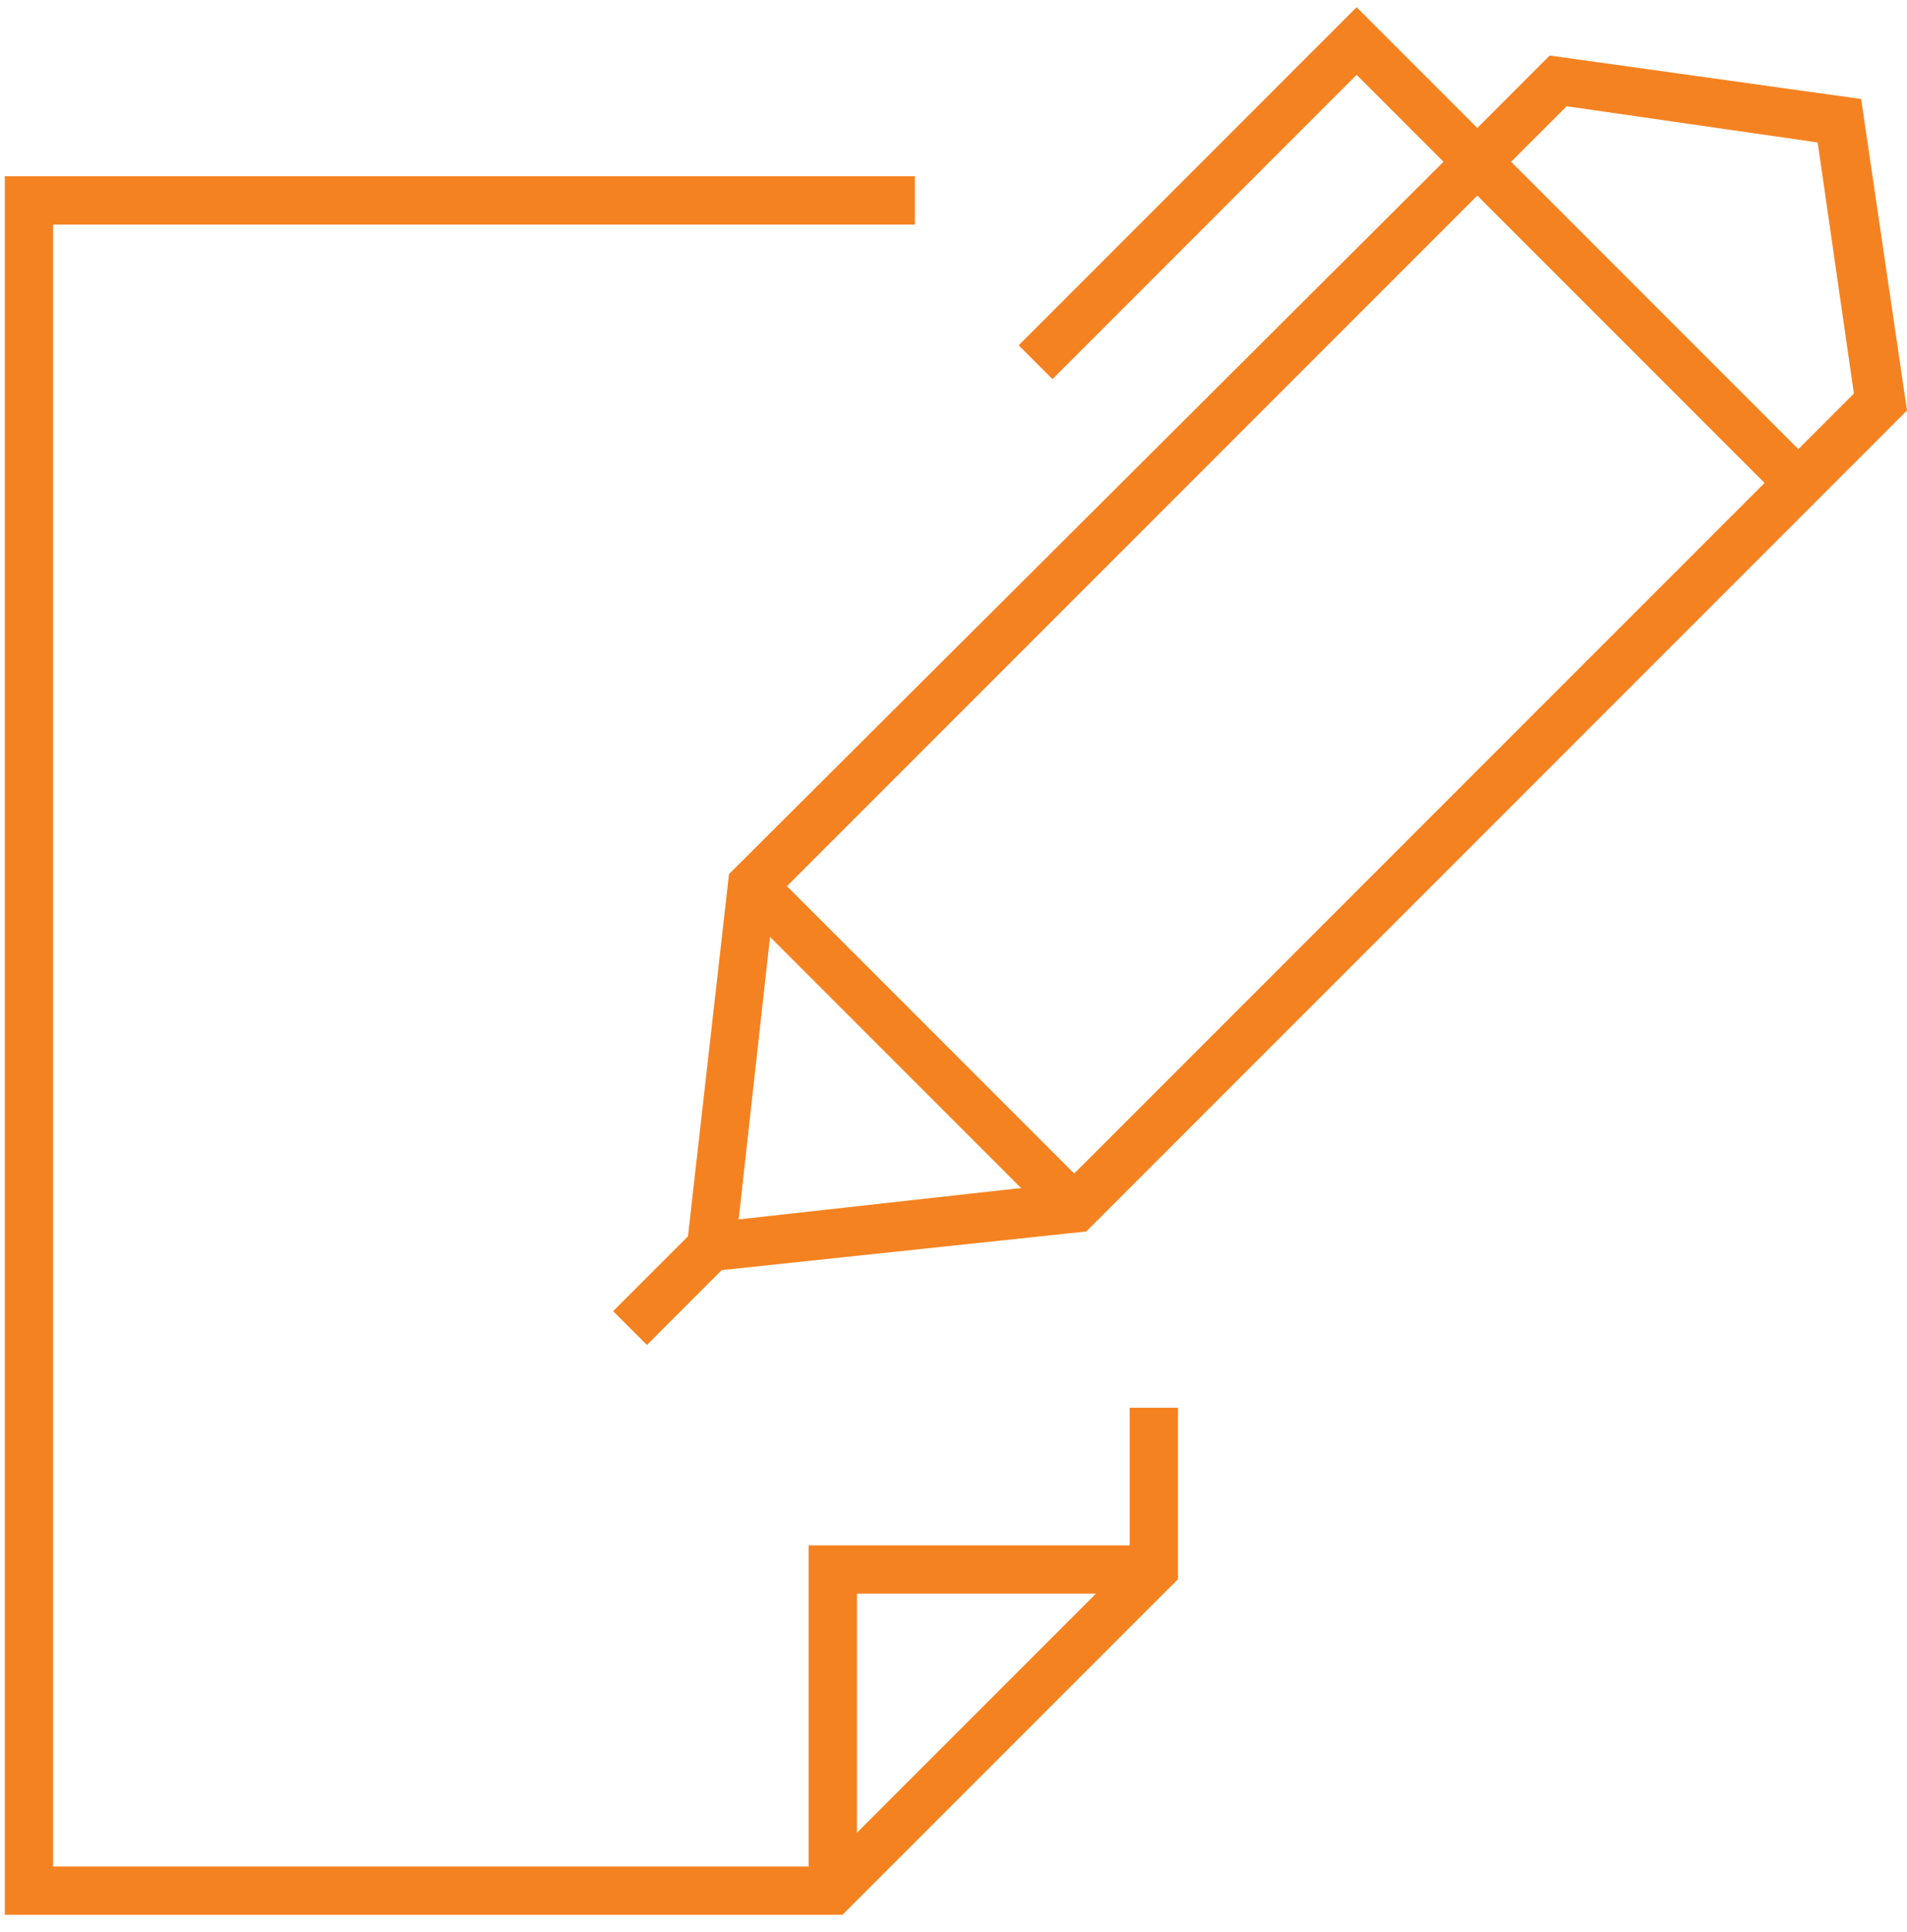
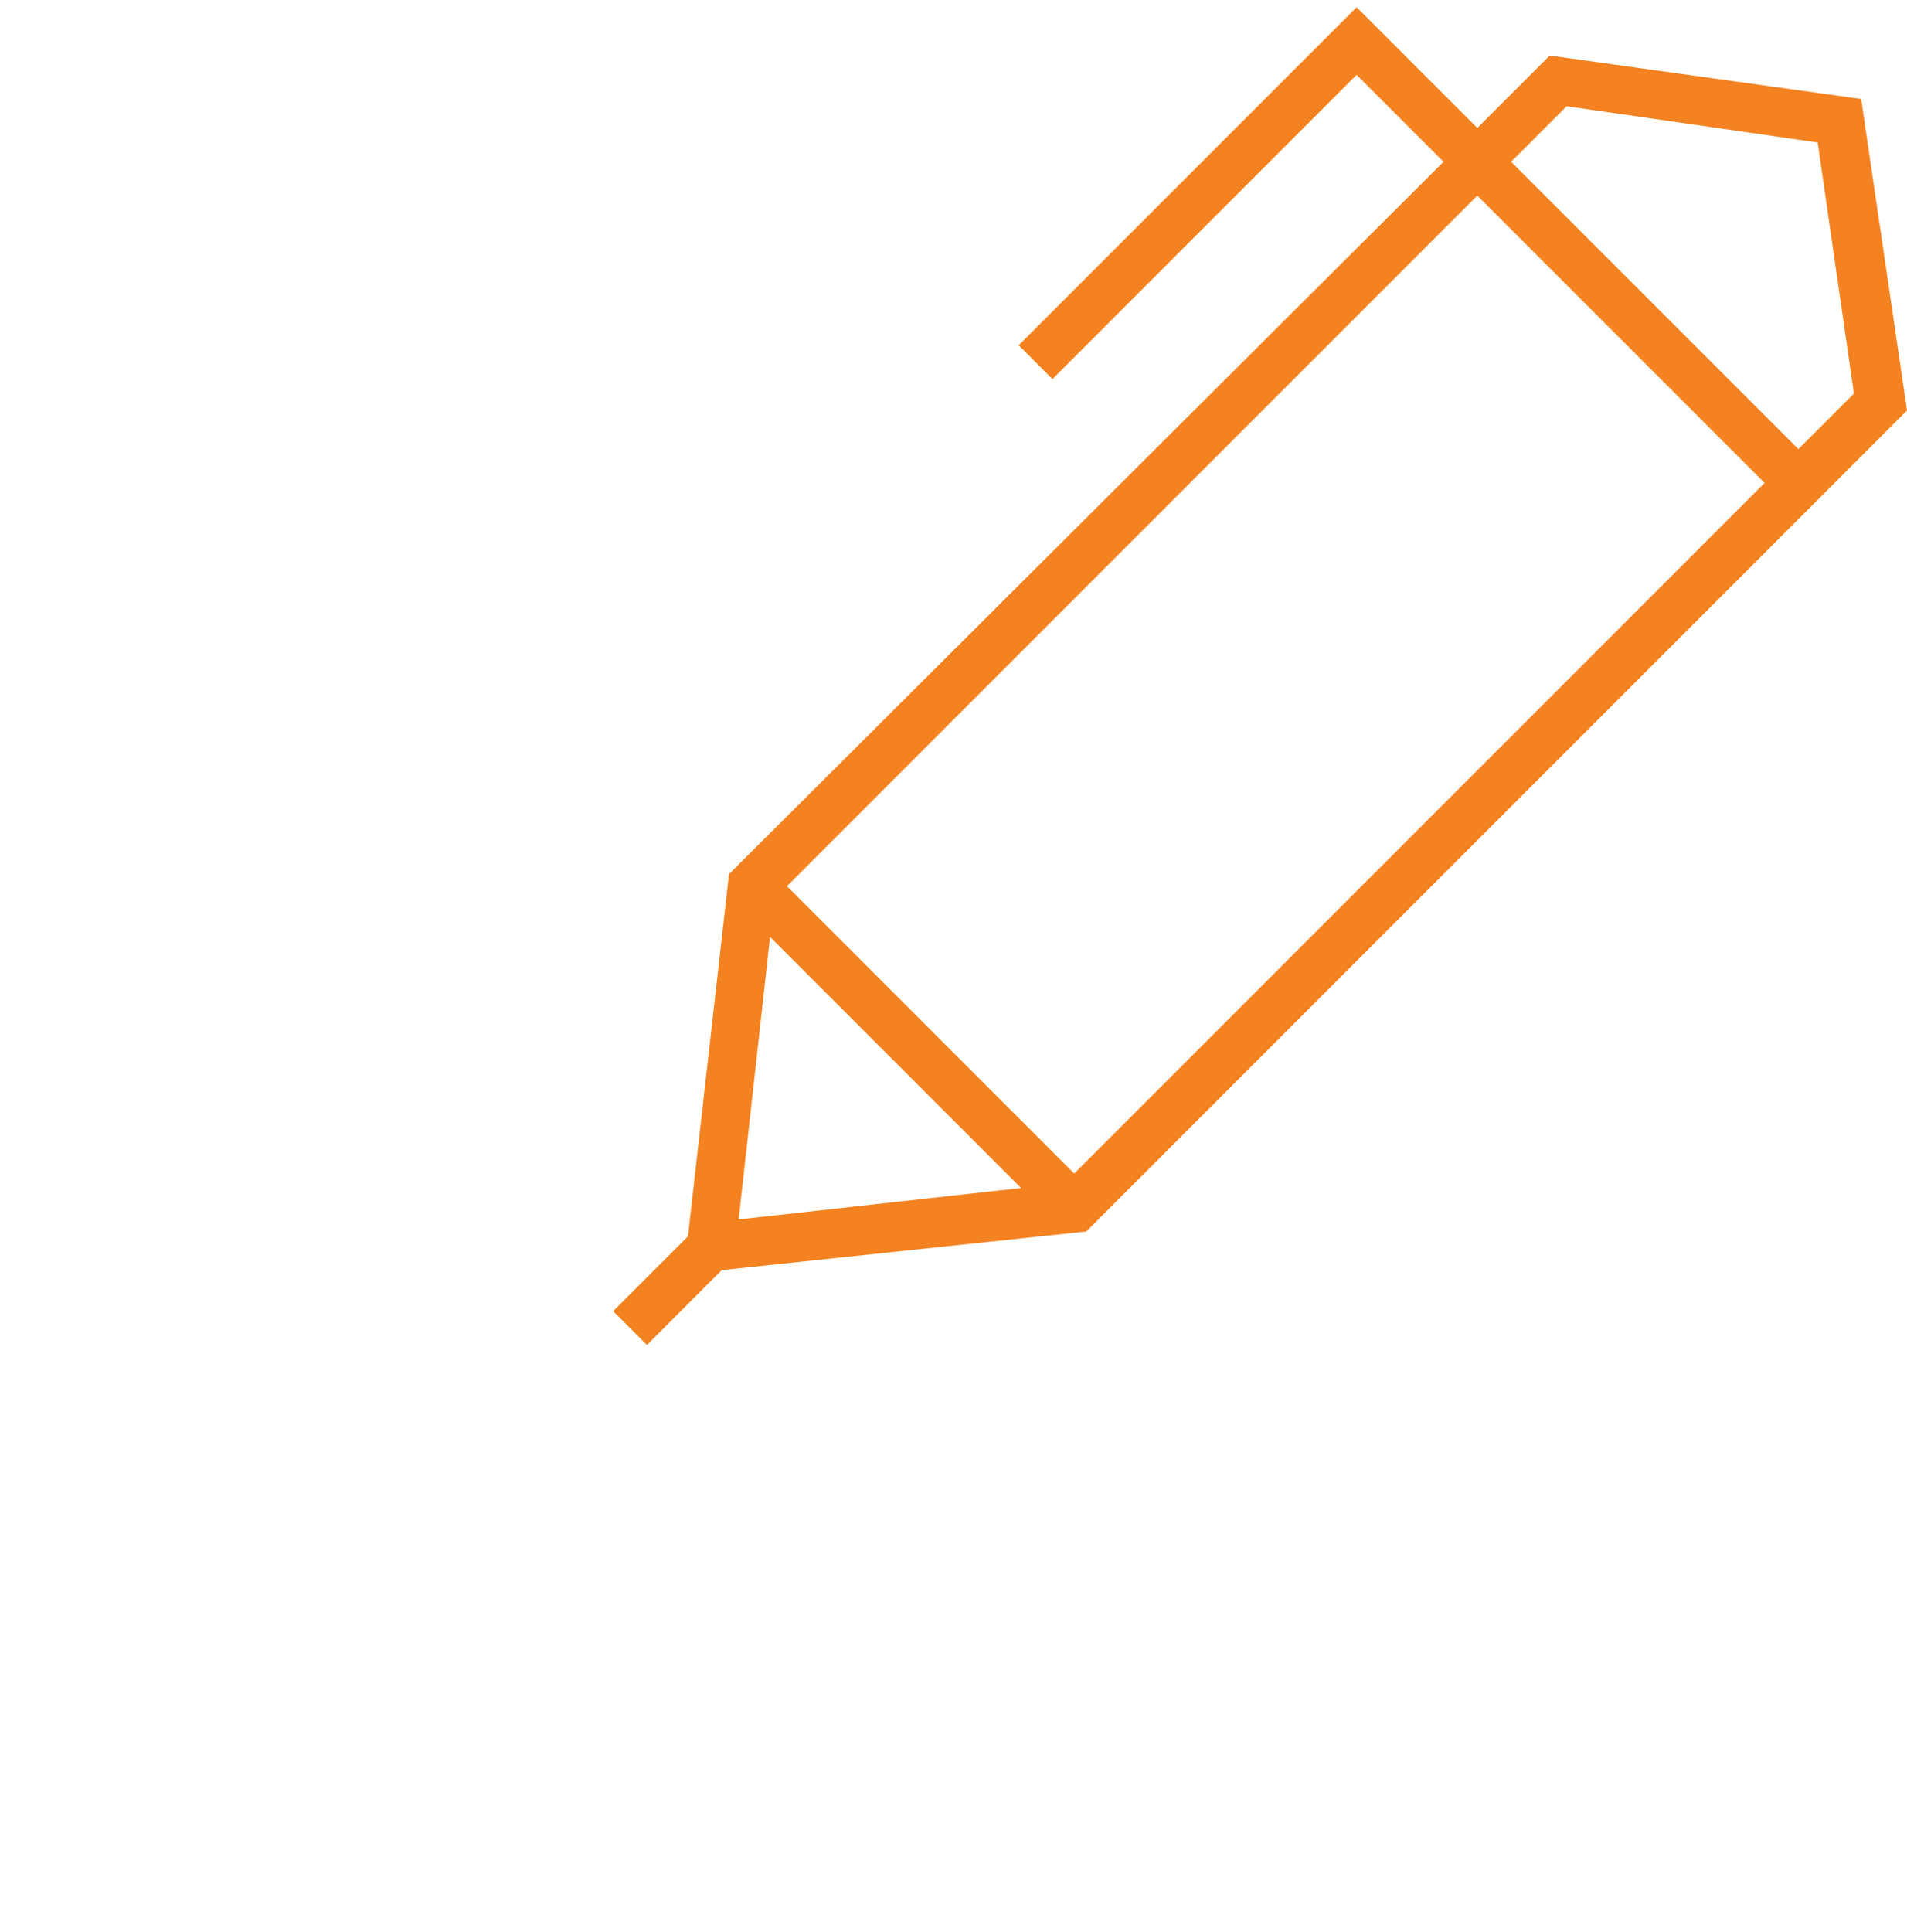
<svg xmlns="http://www.w3.org/2000/svg" id="Layer_1" viewBox="0 0 79 80">
  <style>.st0{fill:none}.st1{fill:#f58220}</style>
-   <path class="st0" d="m35.5 75.9 9.9-9.9h-9.9zm-4.9-25.4 11.7-1.3-10.4-10.4zM64.9 4.4l-2.3 2.3 11.9 11.9 2.3-2.3-1.5-10.4z" />
-   <path transform="rotate(-45.001 52.837 28.332)" class="st0" d="M32.6 19.9H73v16.9H32.6z" />
+   <path transform="rotate(-45.001 52.837 28.332)" class="st0" d="M32.6 19.9H73v16.9H32.6" />
  <path class="st1" d="M77.1 4.1 64.2 2.3l-3 3-5-5-14 14 1.4 1.4L56.2 3.1l3.6 3.6-29.6 29.5-1.7 15-3.1 3.1 1.4 1.4 3.1-3.1L45 51l31-31 3-3-1.9-12.9zM30.6 50.5l1.3-11.7 10.4 10.4-11.7 1.3zm13.9-1.9L32.6 36.7 61.2 8.1 73.1 20 44.5 48.6zm30-30L62.6 6.7l2.3-2.3 10.4 1.5 1.5 10.4-2.3 2.3z" />
-   <path class="st1" d="M46.8 64H33.5v13.3H2.2v-68h35.7v-2H.2v72h34.7l13.9-13.9v-7.1h-2V64zM35.5 75.9V66h9.9l-9.9 9.9z" />
</svg>